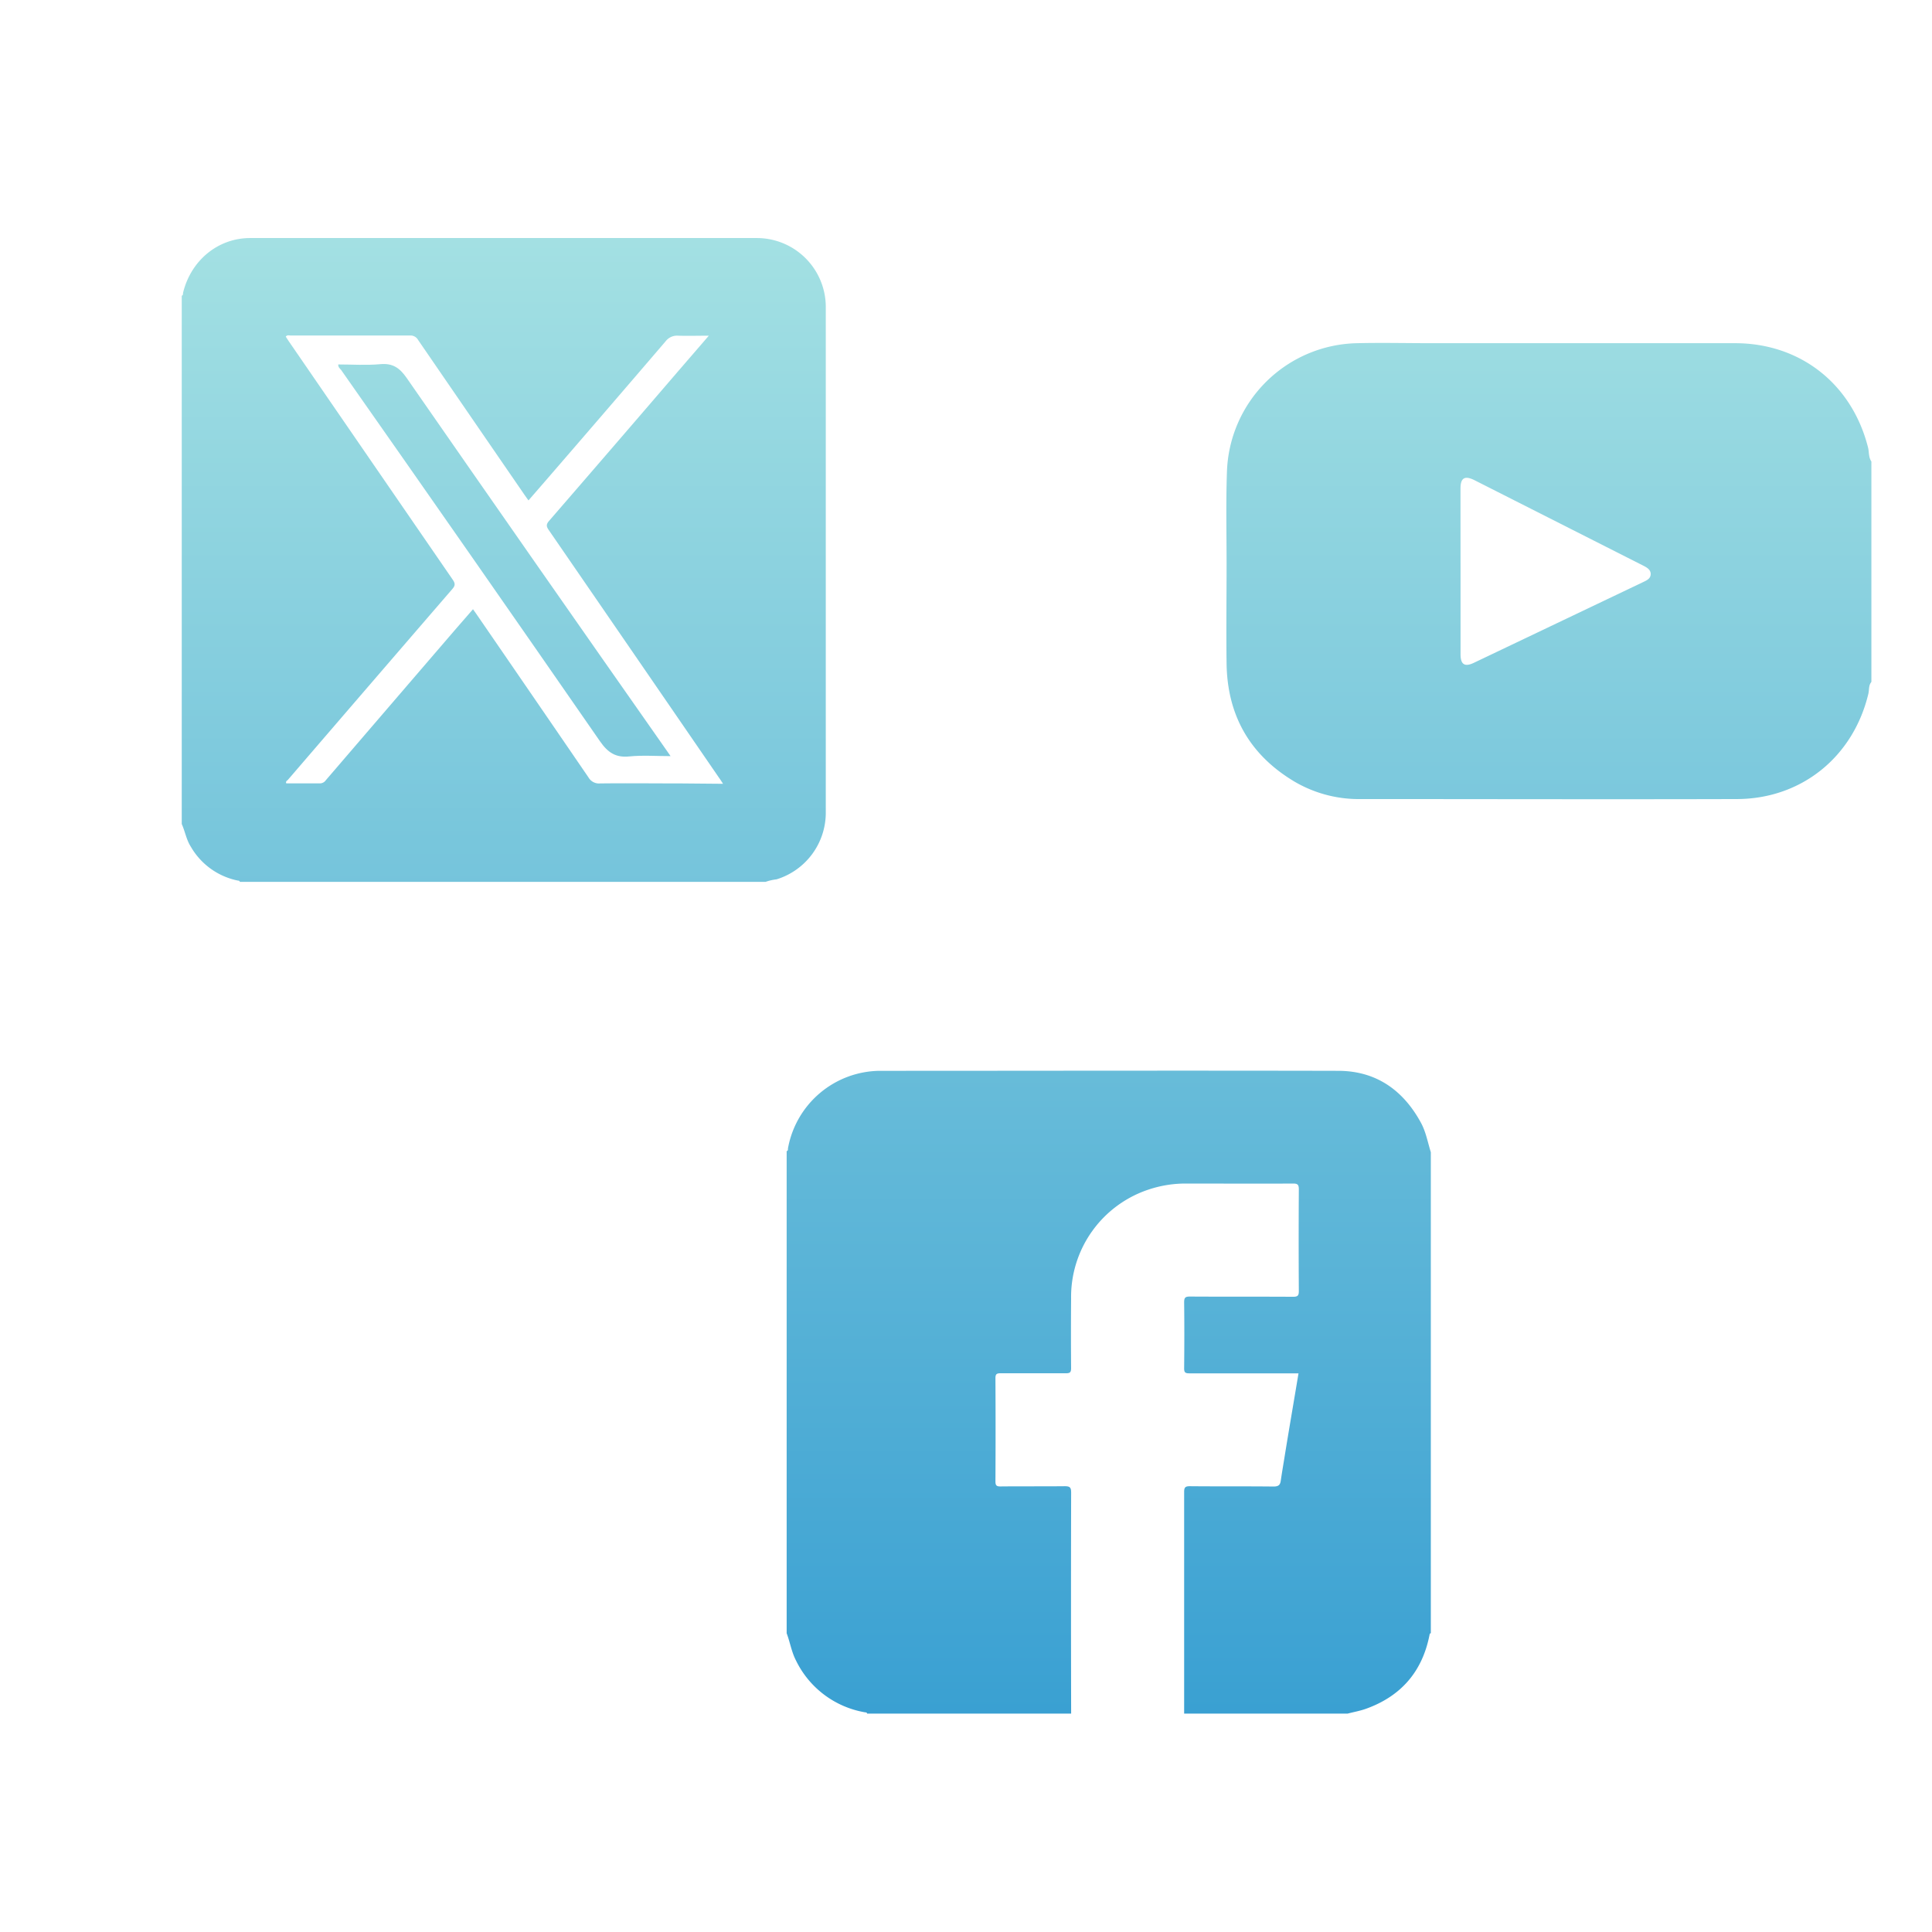
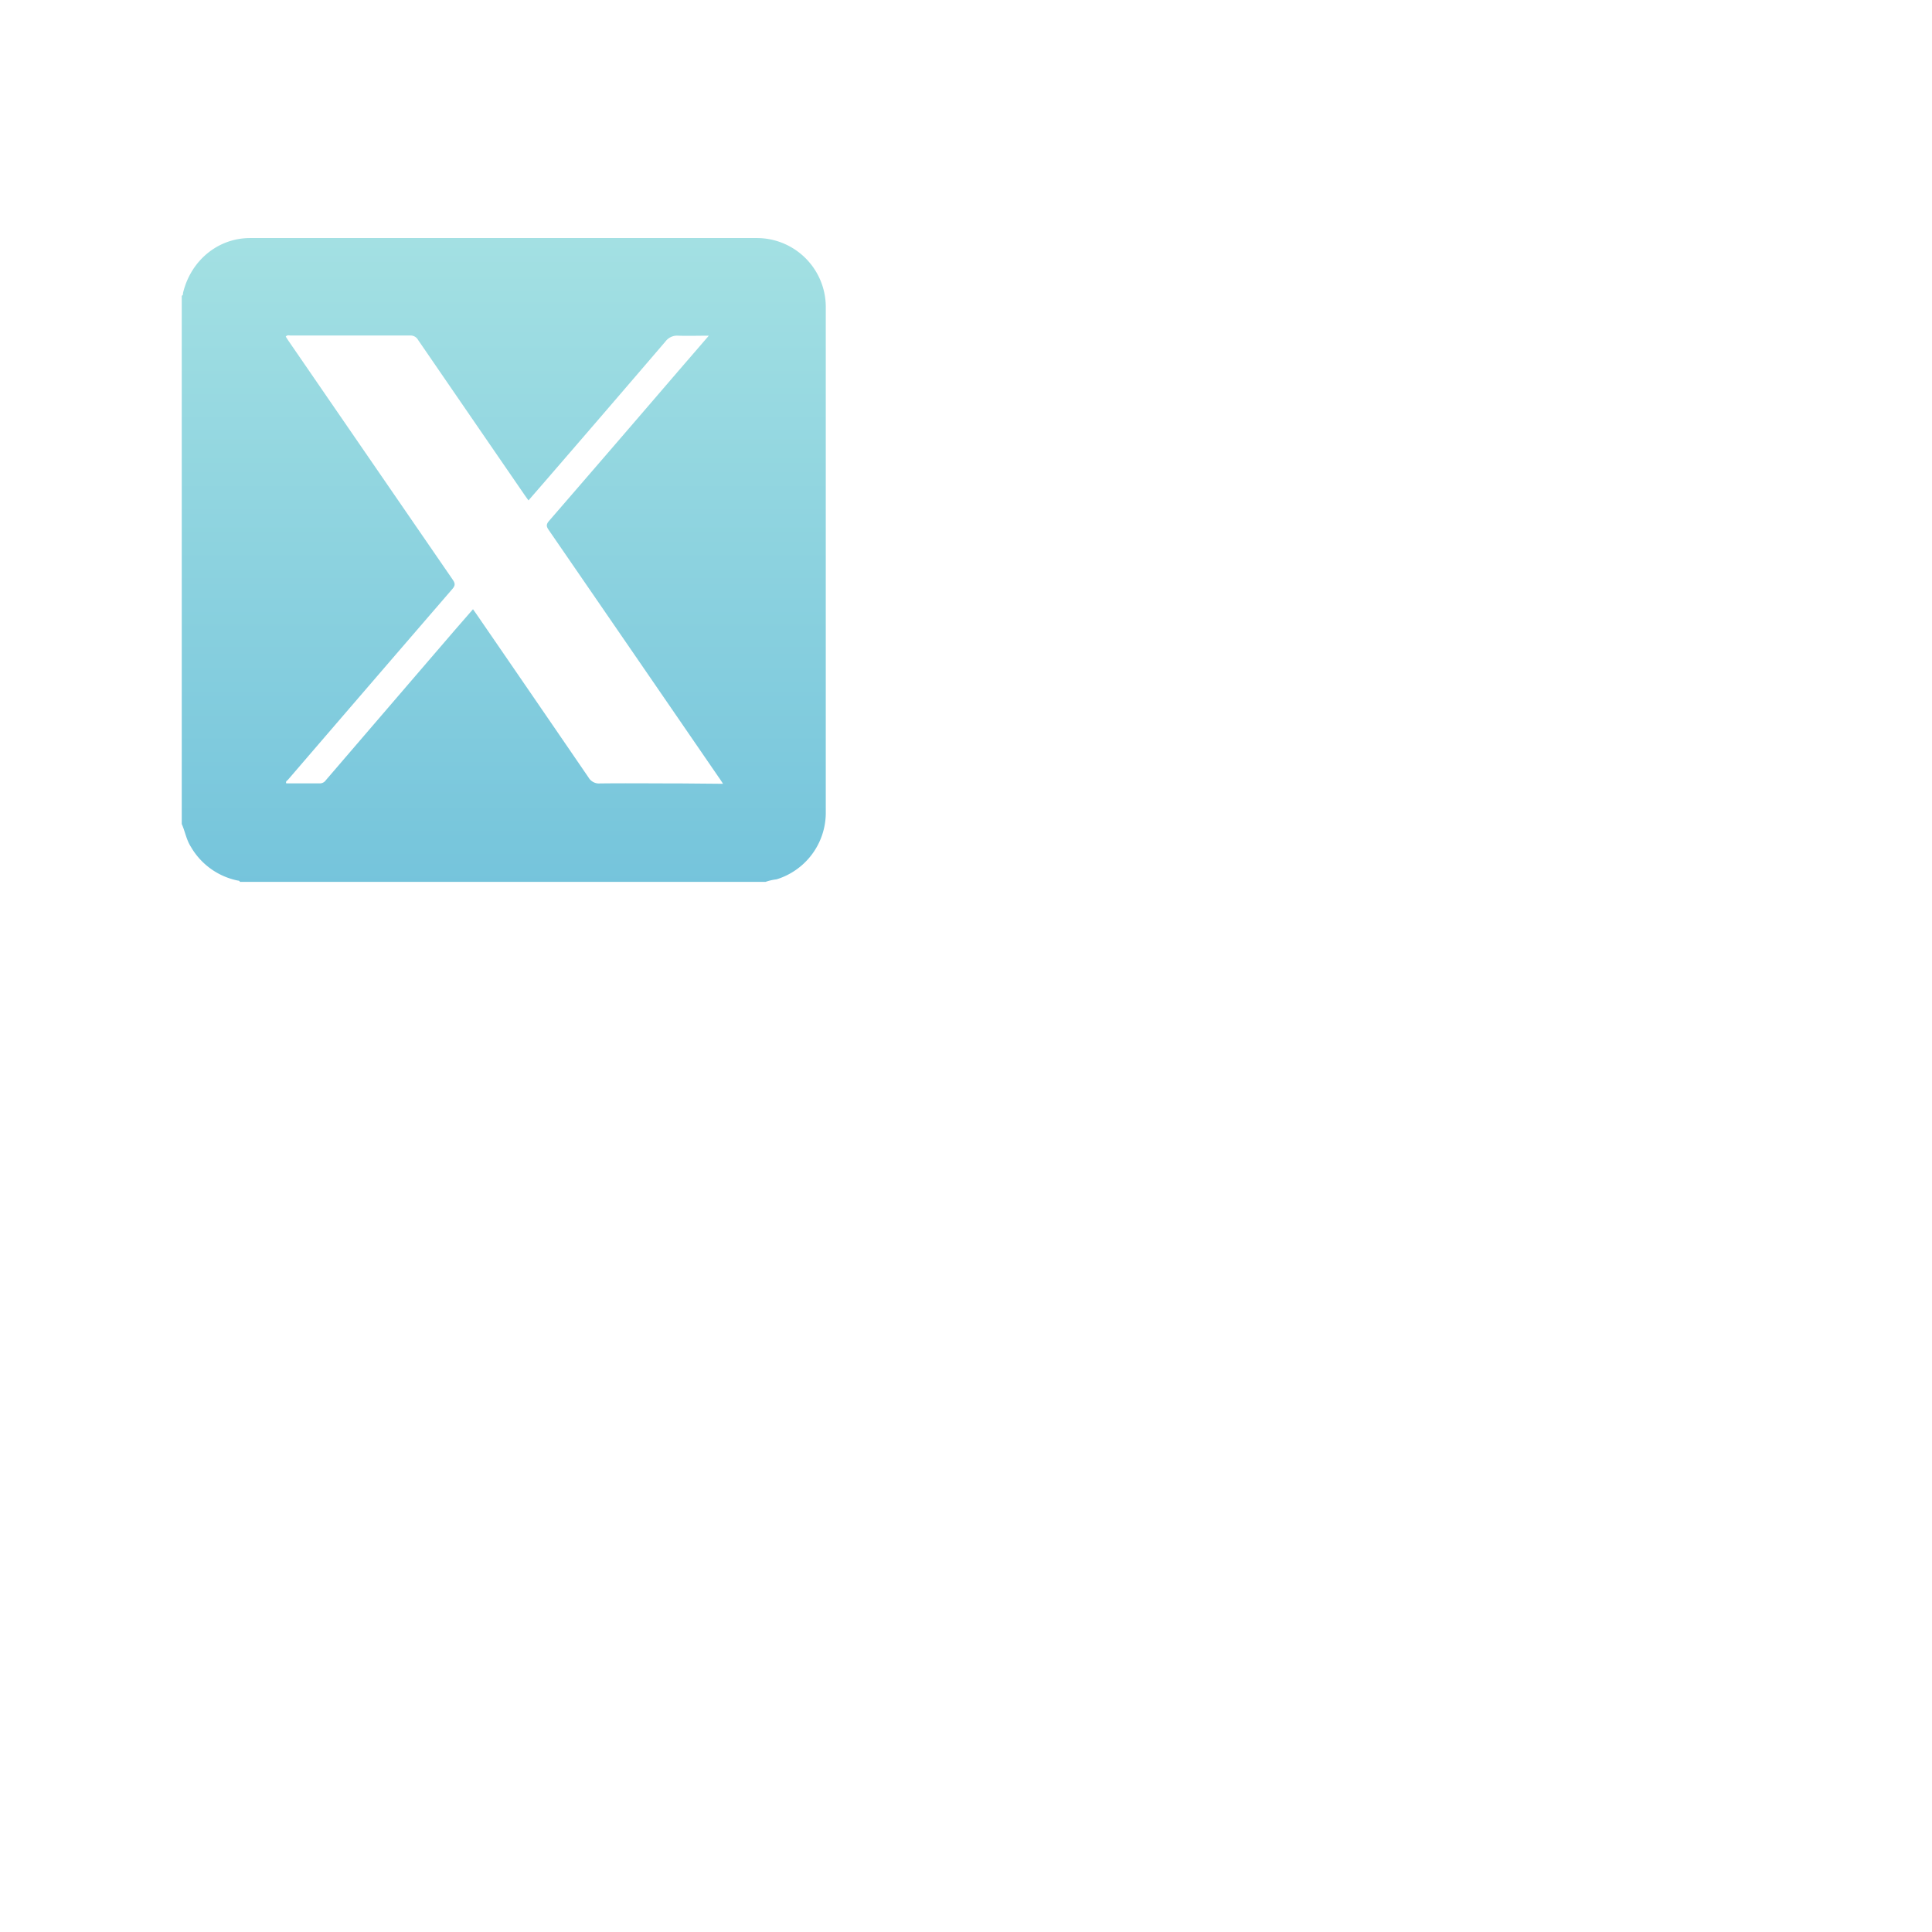
<svg xmlns="http://www.w3.org/2000/svg" xmlns:xlink="http://www.w3.org/1999/xlink" id="圖層_1" data-name="圖層 1" viewBox="0 0 425.2 425.2">
  <defs>
    <style>.cls-1{fill:url(#新增漸層色票_1);}.cls-2{fill:url(#新增漸層色票_1-2);}.cls-3{fill:url(#新增漸層色票_1-3);}.cls-4{fill:url(#新增漸層色票_1-4);}</style>
    <linearGradient id="新增漸層色票_1" x1="243.99" y1="28.5" x2="243.99" y2="397.84" gradientUnits="userSpaceOnUse">
      <stop offset="0" stop-color="#abe5e4" />
      <stop offset="1" stop-color="#339cd1" />
    </linearGradient>
    <linearGradient id="新增漸層色票_1-2" x1="110.93" y1="28.5" x2="110.93" y2="397.84" xlink:href="#新增漸層色票_1" />
    <linearGradient id="新增漸層色票_1-3" x1="111.01" y1="28.5" x2="111.01" y2="397.84" xlink:href="#新增漸層色票_1" />
    <linearGradient id="新增漸層色票_1-4" x1="340.87" y1="28.5" x2="340.87" y2="397.84" xlink:href="#新增漸層色票_1" />
  </defs>
-   <path class="cls-1" d="M173.13,359.45V253.34c.38-.1.25-.42.3-.67a20.75,20.75,0,0,1,20.08-17c33.65,0,67.31-.08,101,0,8.25,0,14.26,4.18,18.19,11.38,1.13,2.06,1.51,4.34,2.2,6.53V359.45c-.22,0-.25.2-.29.39q-2.38,12.07-14,16.24c-1.29.46-2.67.7-4,1.05h-36q0-24.39,0-48.76c0-1,.23-1.29,1.27-1.28,6.13.06,12.27,0,18.4.07,1.19,0,1.48-.41,1.61-1.38.23-1.59.5-3.17.76-4.76,1-6.23,2.08-12.45,3.13-18.77h-1.61c-7.47,0-14.95,0-22.42,0-.89,0-1.15-.2-1.14-1.12.05-4.83.06-9.67,0-14.5,0-1,.22-1.29,1.27-1.28,7.56.05,15.13,0,22.69.05,1,0,1.29-.23,1.28-1.27q-.07-11.19,0-22.38c0-1-.24-1.28-1.28-1.27-7.79.05-15.59,0-23.38,0a25.59,25.59,0,0,0-8.28,1.28,24.89,24.89,0,0,0-17.18,24q-.06,7.67,0,15.33c0,.89-.21,1.15-1.12,1.14-4.8,0-9.6,0-14.4,0-.89,0-1.14.21-1.13,1.12q.06,11.32,0,22.66c0,.9.22,1.14,1.13,1.13,4.7-.05,9.41,0,14.11-.05,1.16,0,1.42.27,1.42,1.41q-.06,24.31,0,48.63H190.84c-.06-.3-.32-.25-.53-.29a20.78,20.78,0,0,1-15.13-11.4C174.19,363.53,173.88,361.42,173.13,359.45Z" />
  <path class="cls-2" d="M168.5,194.08H52.79c-.07-.3-.33-.25-.54-.3A15.48,15.48,0,0,1,42,186.35c-1-1.56-1.26-3.36-2-5V65.08c.36-.11.24-.44.3-.69,1.75-7.12,7.71-12,14.75-12q55.85,0,111.69,0a15.18,15.18,0,0,1,15,15q0,55.85,0,111.69a15.35,15.35,0,0,1-10.84,14.45A10.9,10.9,0,0,0,168.5,194.08Zm-9.37-21.58c-.39-.6-.64-1-.9-1.35q-18.72-27.26-37.46-54.5c-.51-.75-.61-1.17,0-1.93Q135,98.29,149.16,81.8L156,73.88c-2.44,0-4.59.07-6.73,0a3.19,3.19,0,0,0-2.81,1.27Q133.27,90.54,120,105.88l-3.69,4.25c-.39-.54-.66-.91-.92-1.29q-11.69-17-23.36-34a1.9,1.9,0,0,0-1.78-1c-8.76,0-17.53,0-26.29,0-.34,0-.73-.17-1.07.24.24.37.48.75.73,1.12q18,26.19,36,52.35c.53.78.65,1.25-.05,2.06q-18.13,21-36.19,42c-.18.2-.58.34-.37.8,2.44,0,4.88,0,7.32,0a1.61,1.61,0,0,0,1.38-.7q13.74-16,27.5-32c1.61-1.87,3.23-3.72,4.89-5.63.33.47.58.81.81,1.15q12.32,17.92,24.61,35.87a2.67,2.67,0,0,0,2.56,1.32c6-.07,12,0,18,0Z" />
-   <path class="cls-3" d="M74.44,80.21c3.08,0,6.17.22,9.22-.06,2.78-.26,4.3.81,5.86,3.06q28.47,41,57.15,81.89l.91,1.31c-3.17,0-6.16-.23-9.1.07s-4.7-.84-6.42-3.32q-28.4-41-57-81.76C74.79,81.09,74.41,80.83,74.44,80.21Z" />
-   <path class="cls-4" d="M411.86,101.57v48.51c-.64.75-.46,1.72-.66,2.58-3.31,13.89-14.7,23.16-28.94,23.2-27.58.08-55.15,0-82.73,0A28,28,0,0,1,284.86,172c-9.79-5.85-14.75-14.57-14.91-25.95-.1-7.34,0-14.69,0-22,0-6.75-.16-13.5.08-20.23A29.26,29.26,0,0,1,298.7,75.53c5.44-.13,10.9,0,16.35,0q33.39,0,66.79,0c14.41,0,25.75,9,29.28,22.94C411.38,99.48,411.21,100.62,411.86,101.57Zm-90.42,24.12q0,9.13,0,18.29c0,2.27.91,2.86,2.94,1.89l37.3-17.79c.77-.36,1.58-.75,1.61-1.71s-.8-1.46-1.61-1.87l-37.25-18.86c-2.08-1-3-.47-3,1.89Q321.43,116.6,321.44,125.69Z" />
</svg>